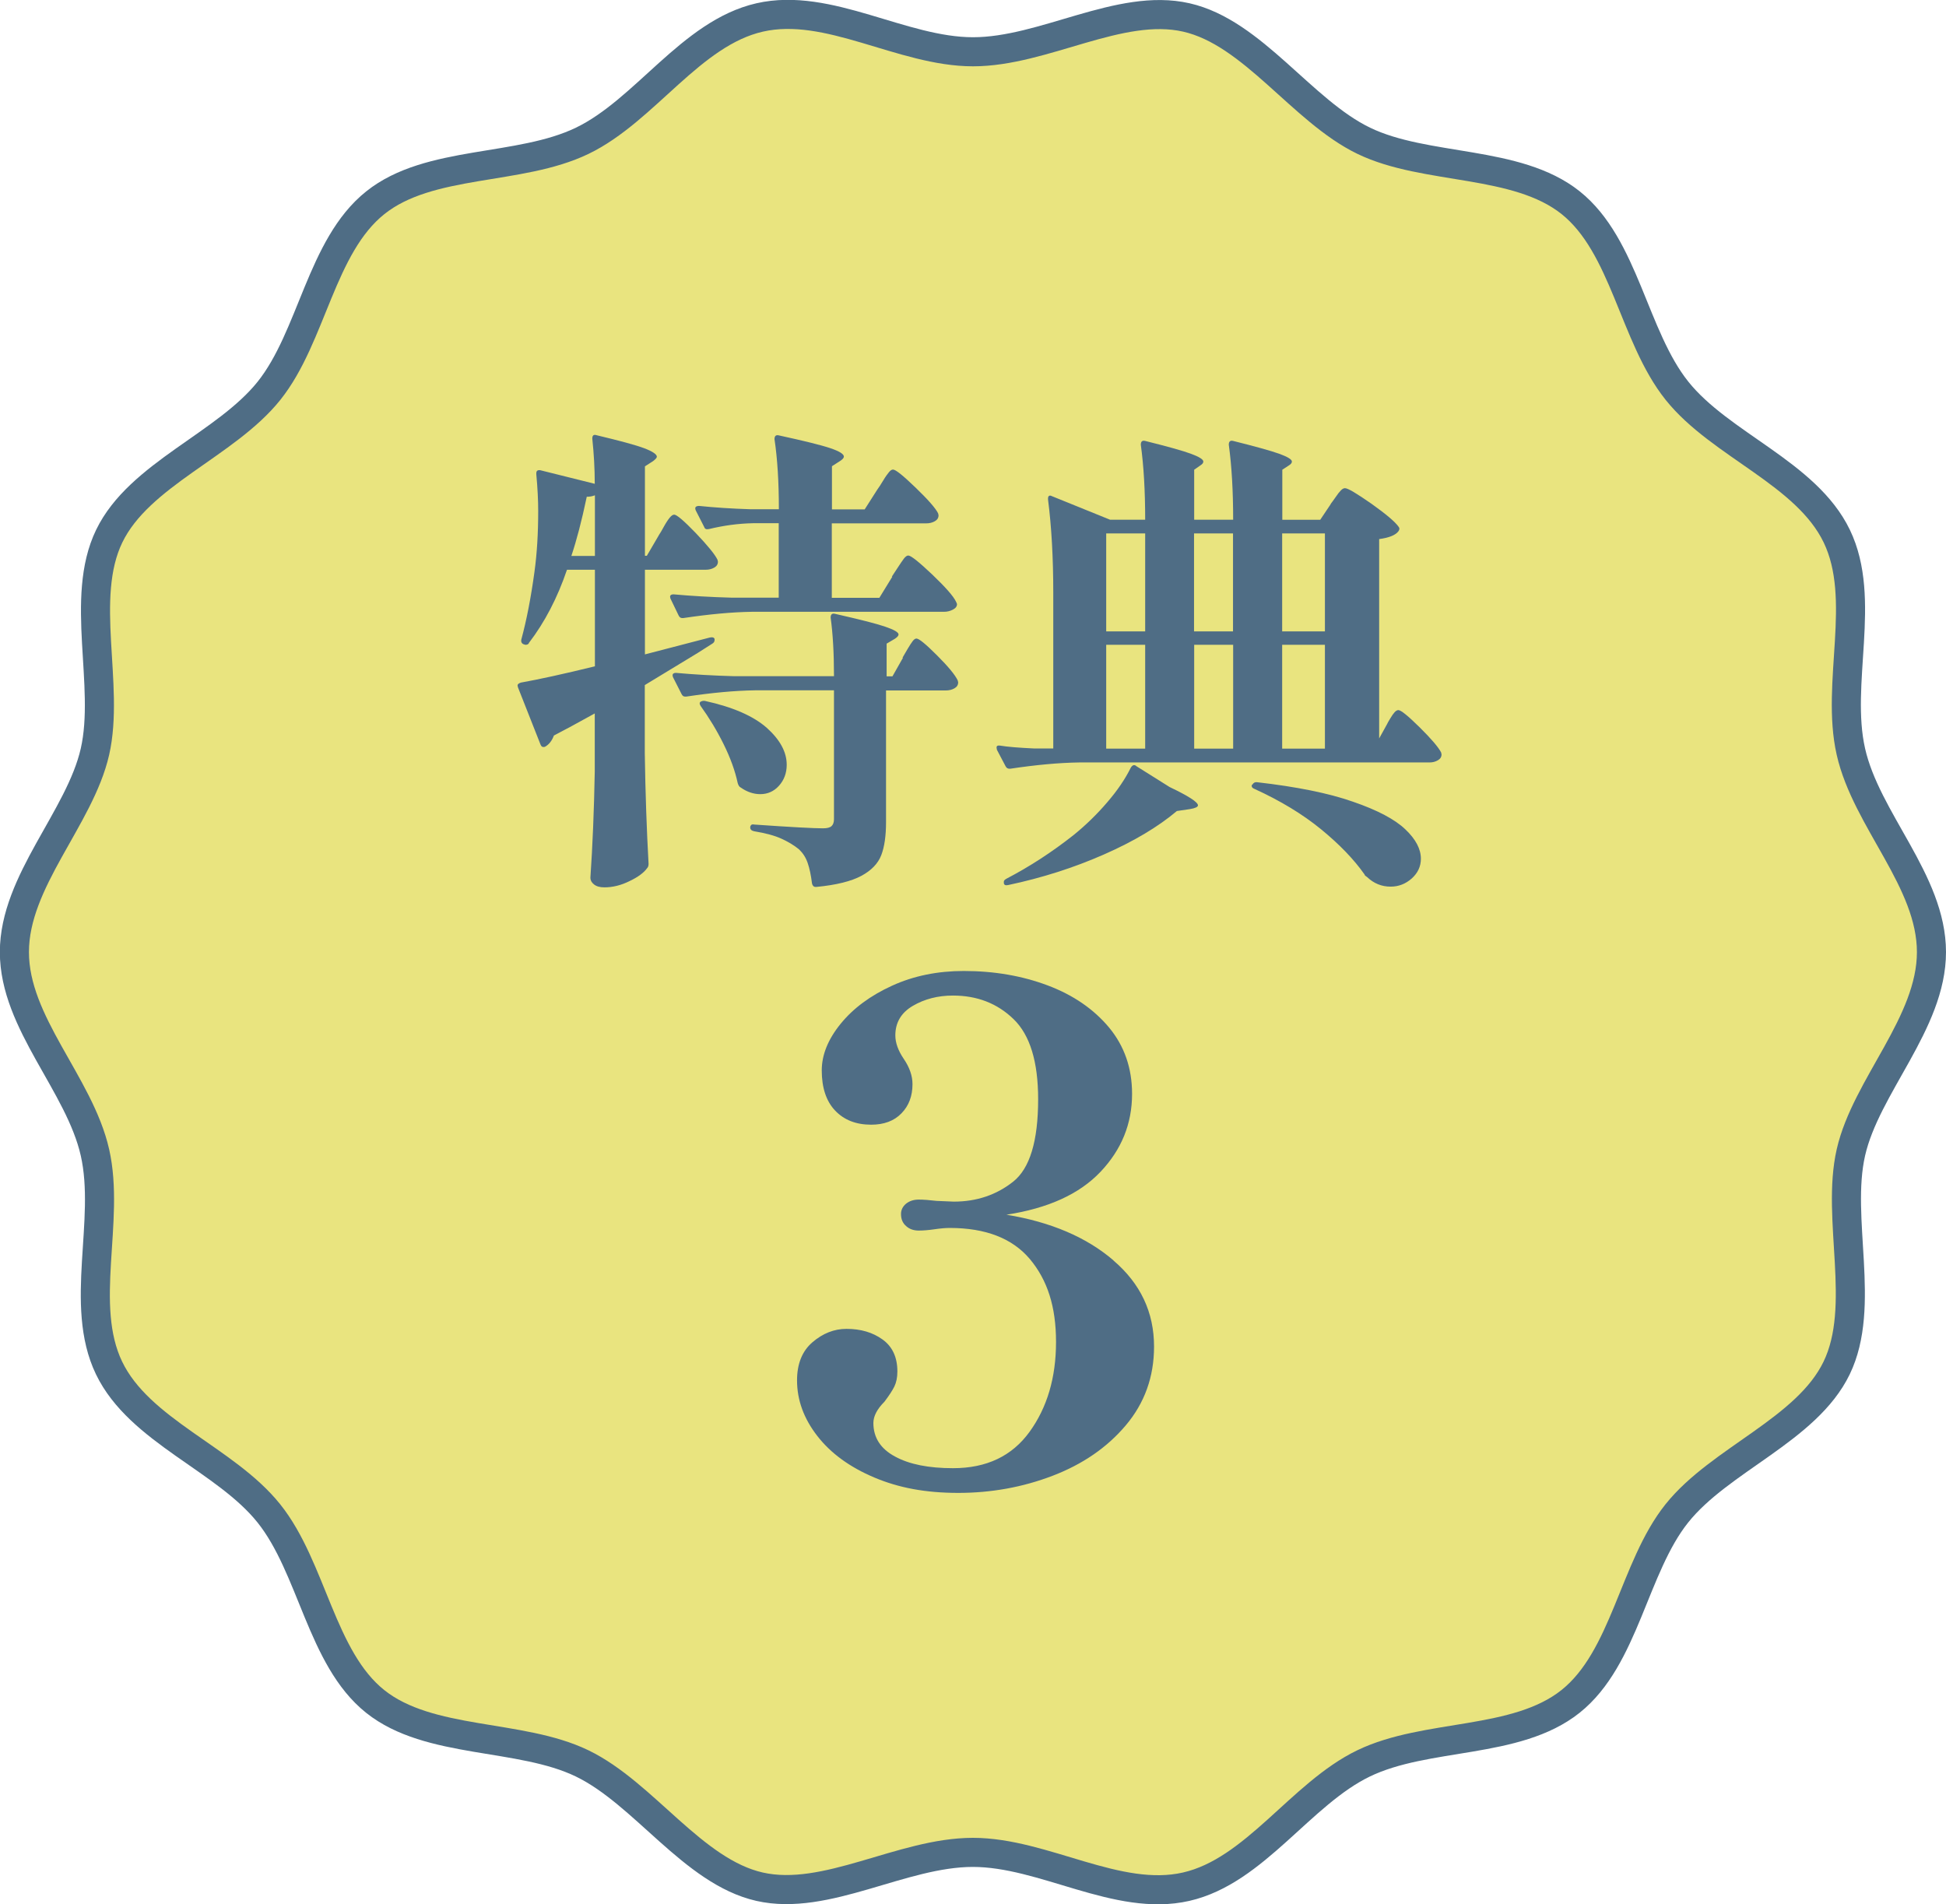
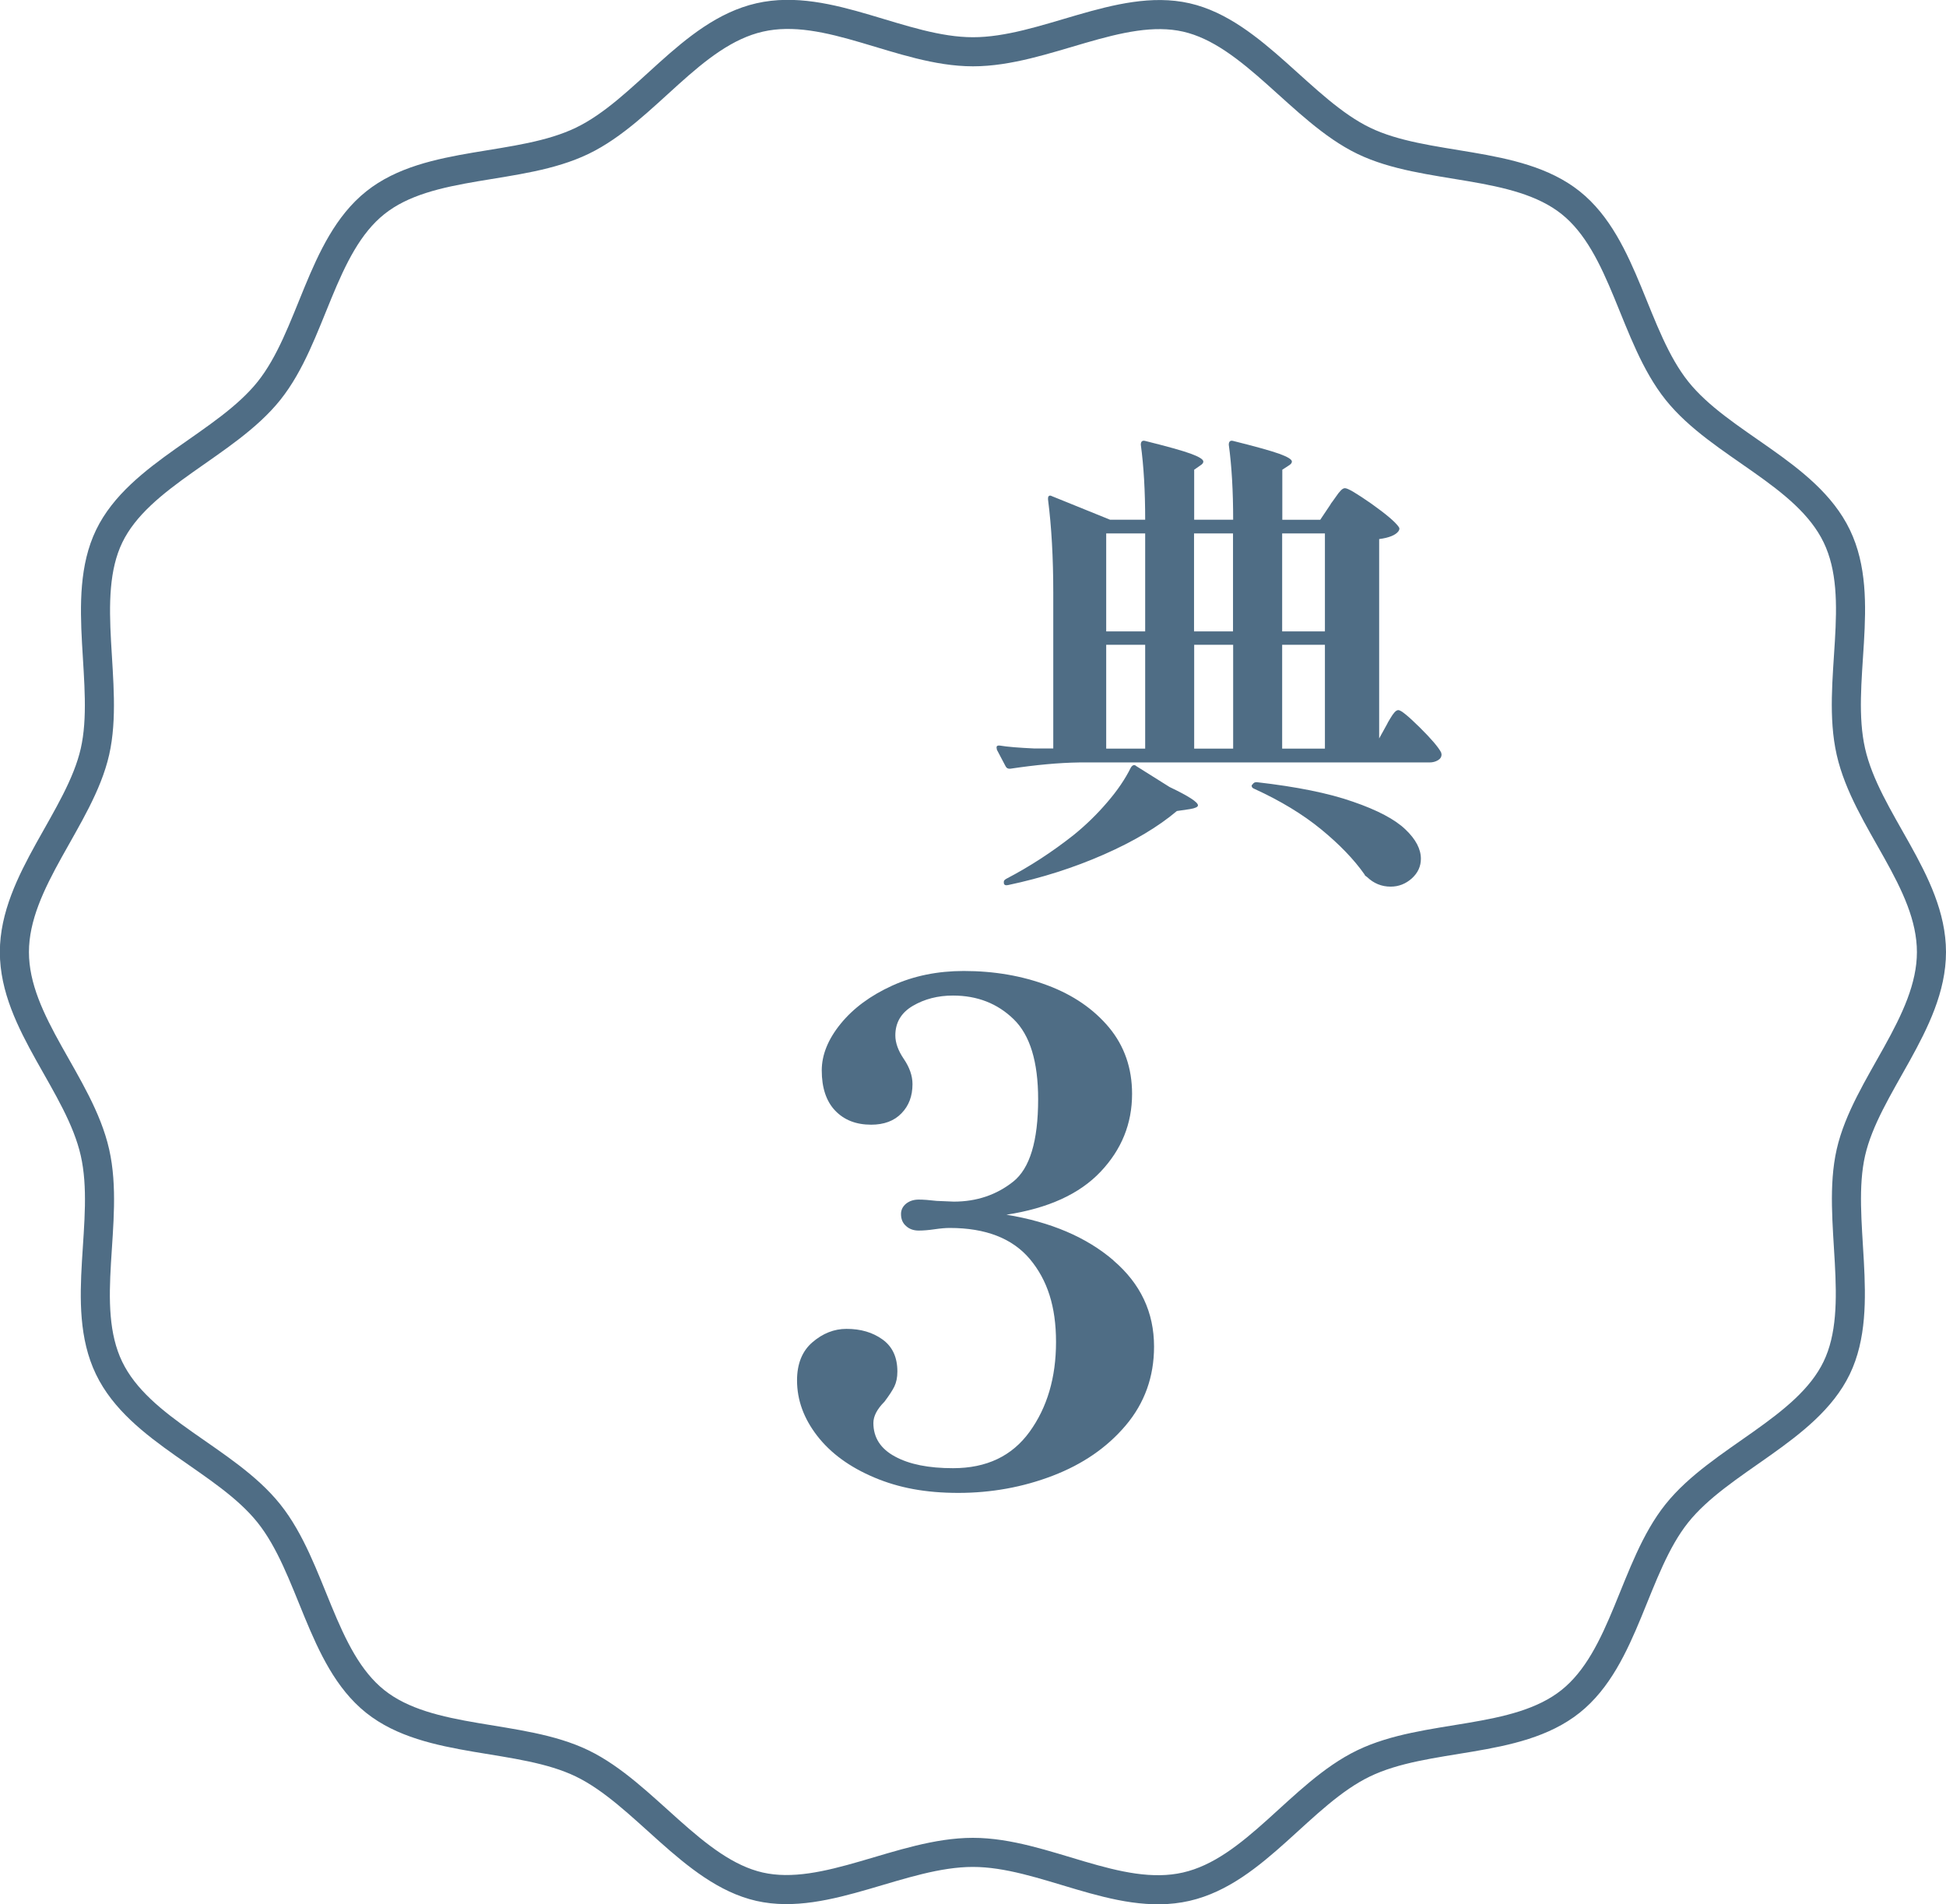
<svg xmlns="http://www.w3.org/2000/svg" id="_レイヤー_2" data-name="レイヤー 2" viewBox="0 0 133.82 130.94">
  <defs>
    <style>
      .cls-1 {
        fill: #4f6d85;
      }

      .cls-1, .cls-2 {
        stroke-width: 0px;
      }

      .cls-2 {
        fill: #e9e47f;
      }

      .cls-3 {
        fill: none;
        stroke: #4f6d85;
        stroke-miterlimit: 10;
        stroke-width: 2px;
      }
    </style>
  </defs>
  <g id="_レイヤー_5" data-name="レイヤー 5">
    <g>
      <g>
-         <path class="cls-2" d="M132.82,65.47c0,4.89-4.5,9.21-5.54,13.78s1.08,10.56-.98,14.82-8.02,6.28-10.99,10-3.57,9.95-7.31,12.93-9.9,2.17-14.23,4.26-7.47,7.4-12.2,8.48-9.78-2.36-14.67-2.36-10.09,3.4-14.67,2.36-7.94-6.42-12.2-8.48-10.51-1.29-14.23-4.26-4.32-9.19-7.31-12.93-8.9-5.66-10.99-10,.1-10.1-.97-14.82-5.54-8.89-5.54-13.78,4.5-9.21,5.54-13.78-1.08-10.56.98-14.82,8.02-6.28,10.99-10,3.57-9.95,7.31-12.93c3.72-2.97,9.9-2.17,14.23-4.26s7.47-7.4,12.2-8.48,9.78,2.36,14.67,2.36,10.09-3.4,14.67-2.36,7.94,6.42,12.2,8.48,10.51,1.29,14.23,4.26,4.32,9.19,7.31,12.93,8.9,5.66,10.99,10-.1,10.1.97,14.82,5.54,8.89,5.54,13.78Z" />
        <path class="cls-3" d="M132.82,65.47c0,4.89-4.5,9.21-5.54,13.78s1.08,10.56-.98,14.82-8.02,6.28-10.99,10-3.57,9.95-7.31,12.93-9.9,2.17-14.23,4.26-7.47,7.4-12.2,8.48-9.78-2.36-14.67-2.36-10.09,3.4-14.67,2.36-7.94-6.42-12.2-8.48-10.51-1.29-14.23-4.26-4.32-9.19-7.31-12.93-8.9-5.66-10.99-10,.1-10.1-.97-14.82-5.54-8.89-5.54-13.78,4.5-9.21,5.54-13.78-1.08-10.56.98-14.82,8.02-6.28,10.99-10,3.57-9.95,7.31-12.93c3.72-2.97,9.9-2.17,14.23-4.26s7.47-7.4,12.2-8.48,9.78,2.36,14.67,2.36,10.09-3.4,14.67-2.36,7.94,6.42,12.2,8.48,10.51,1.29,14.23,4.26,4.32,9.19,7.31,12.93,8.9,5.66,10.99,10-.1,10.1.97,14.82,5.54,8.89,5.54,13.78Z" />
      </g>
      <g>
        <g>
-           <path class="cls-1" d="M45.3,36.81c.09-.13.21-.33.36-.61.15-.27.29-.48.4-.61.11-.13.21-.2.3-.2.18,0,.67.42,1.49,1.27.81.85,1.31,1.46,1.49,1.83l.03.13c0,.18-.08.31-.25.41-.17.1-.37.15-.61.15h-4.16v5.82l4.46-1.16c.18-.04.29-.01.33.1v.07c0,.11-.06.2-.17.26l-.99.63c-2.14,1.3-3.35,2.04-3.64,2.21v4.69c.04,2.73.13,5.27.26,7.6,0,.13-.03.23-.1.3-.22.31-.62.61-1.21.89-.58.29-1.16.43-1.73.43-.31,0-.55-.07-.71-.2-.17-.13-.25-.29-.25-.46.15-2.18.25-4.62.3-7.3v-4c-1.19.66-2.13,1.17-2.81,1.52-.13.35-.33.61-.59.76-.02.02-.07.03-.13.03-.09,0-.15-.05-.2-.17l-1.55-3.93-.03-.13c0-.09.08-.15.23-.2,1.23-.22,2.93-.59,5.09-1.12v-6.64h-1.92c-.66,1.94-1.53,3.61-2.61,5.02-.02.07-.07.11-.15.13-.08.02-.15.01-.21-.03h-.03c-.13-.07-.18-.19-.13-.36.35-1.3.65-2.83.89-4.59.18-1.3.26-2.7.26-4.2,0-.73-.04-1.58-.13-2.54v-.07c0-.09.03-.15.08-.18.05-.03.13-.04.21-.02l3.73.93c0-1.04-.06-2.07-.17-3.11,0-.22.1-.3.3-.23,1.59.38,2.67.67,3.26.89.58.22.88.42.88.59,0,.07-.09.17-.26.3l-.56.36v6.15h.13l.83-1.42ZM40.91,34.06c-.18.07-.36.1-.56.1-.35,1.67-.71,3.03-1.06,4.07h1.62v-4.16ZM61.33,39.65c.09-.13.22-.34.4-.61.18-.28.32-.48.43-.63.11-.14.21-.21.3-.21.18,0,.72.43,1.64,1.3.91.87,1.46,1.49,1.64,1.87.04.09.07.14.07.17,0,.16-.09.28-.28.38-.19.1-.39.15-.61.15h-13.19c-1.41.02-2.99.17-4.73.43h-.1c-.09,0-.17-.05-.23-.17l-.56-1.16s-.03-.07-.03-.13c0-.11.08-.17.23-.17,1.21.11,2.56.19,4.03.23h3.21v-5.12h-1.78c-1.01.02-2.02.16-3.01.4-.18.04-.29,0-.33-.13l-.59-1.16s-.03-.07-.03-.13c0-.11.09-.17.26-.17,1.06.11,2.25.19,3.57.23h1.92c0-1.87-.1-3.48-.3-4.82,0-.22.1-.31.3-.26,1.74.38,2.92.67,3.54.88.62.21.93.4.93.58,0,.09-.09.19-.26.3l-.56.36v2.97h2.25l.86-1.35c.11-.15.25-.36.41-.63s.3-.46.4-.58.19-.18.28-.18c.18,0,.69.41,1.55,1.24.86.83,1.38,1.42,1.55,1.77l.03.13c0,.18-.08.31-.25.41-.17.1-.37.15-.61.15h-6.48v5.12h3.27l.89-1.45ZM62.06,45.23c.09-.15.2-.35.35-.6.14-.24.26-.42.35-.54.09-.12.18-.18.26-.18.18,0,.65.39,1.42,1.16.77.77,1.24,1.34,1.42,1.72l.03.13c0,.18-.08.31-.25.41-.17.1-.37.15-.61.15h-4.1v9.05c0,.95-.11,1.71-.33,2.28-.22.57-.68,1.05-1.37,1.42-.69.37-1.72.63-3.09.76h-.07c-.11,0-.19-.08-.23-.23-.07-.57-.17-1.05-.3-1.42-.13-.38-.33-.68-.59-.93-.35-.29-.76-.53-1.22-.74-.46-.21-1.09-.38-1.88-.51-.18-.04-.26-.13-.26-.26,0-.07.02-.12.07-.17.04-.04.11-.05.2-.03,2.56.18,4.13.26,4.73.26.29,0,.48-.05.59-.15.11-.1.17-.26.17-.48v-8.86h-5.42c-1.41.02-2.99.17-4.73.43h-.1c-.09,0-.17-.05-.23-.17l-.59-1.16s-.03-.07-.03-.13c0-.11.08-.17.23-.17,1.21.11,2.56.19,4.03.23h6.84c0-1.61-.08-2.95-.23-4.03,0-.22.1-.31.3-.26,1.67.38,2.82.67,3.44.88.62.21.93.39.93.54,0,.09-.09.19-.26.3l-.56.33v2.25h.4l.73-1.29ZM48.15,48.27c.11-.07.22-.09.33-.07,1.92.42,3.33,1.04,4.25,1.85.91.82,1.37,1.66,1.37,2.54,0,.57-.18,1.05-.53,1.44-.35.39-.78.58-1.29.58-.46,0-.91-.15-1.35-.46-.09-.04-.15-.14-.2-.3-.18-.84-.5-1.73-.97-2.68-.47-.95-1-1.82-1.57-2.61-.09-.13-.1-.23-.03-.3Z" />
          <path class="cls-1" d="M91.5,34.66c.09-.11.2-.27.35-.48.14-.21.26-.36.36-.46.1-.1.19-.15.28-.15.2,0,.8.36,1.82,1.07,1.01.72,1.64,1.25,1.88,1.6.07.09.05.19-.03.3-.2.26-.64.44-1.32.53v13.71l.53-.96c.04-.09.12-.23.23-.41.11-.19.21-.33.3-.43.09-.1.18-.15.26-.15.18,0,.67.4,1.47,1.19.8.79,1.29,1.37,1.47,1.72l.03.13c0,.18-.08.31-.25.41-.17.1-.36.15-.58.15h-24.09c-1.41.02-2.99.17-4.73.43h-.07c-.11,0-.2-.05-.26-.17l-.59-1.12s-.03-.1-.03-.17c0-.11.08-.15.23-.13.53.09,1.32.15,2.38.2h1.29v-10.71c0-2.4-.12-4.54-.36-6.41v-.07c0-.09.02-.15.07-.18.04-.03.11-.03.2.02l4,1.62h2.41c0-1.98-.1-3.7-.3-5.16,0-.22.1-.31.3-.26,1.52.38,2.57.67,3.14.88.57.21.86.39.86.54,0,.09-.07.18-.2.26l-.43.3v3.44h2.68c0-1.98-.1-3.7-.3-5.16,0-.22.1-.31.3-.26,1.52.38,2.57.67,3.16.88.58.21.88.39.88.54,0,.09-.07.18-.2.26l-.46.3v3.44h2.61l.73-1.09ZM78.12,52.67l2.31,1.45c1.3.62,1.95,1.04,1.95,1.26,0,.11-.19.2-.56.26l-.89.13c-1.28,1.08-2.95,2.08-5.02,2.99-2.07.91-4.26,1.61-6.58,2.1-.18.04-.28,0-.3-.13v-.1c0-.07.05-.13.17-.2,1.61-.84,3.15-1.84,4.63-3.01.84-.68,1.61-1.43,2.31-2.25.7-.81,1.24-1.61,1.62-2.38.11-.18.23-.22.36-.13ZM78.75,43.42v-6.74h-2.68v6.74h2.68ZM78.75,44.34h-2.68v7.14h2.68v-7.14ZM84.79,43.42v-6.74h-2.68v6.74h2.68ZM82.12,51.48h2.68v-7.14h-2.68v7.14ZM86.12,53.96c.07-.13.18-.19.33-.17,2.71.31,4.91.75,6.59,1.34,1.69.58,2.89,1.22,3.6,1.9.72.68,1.07,1.36,1.07,2.02,0,.53-.21.98-.63,1.36-.42.37-.9.56-1.45.56-.62,0-1.16-.22-1.62-.66-.11-.07-.17-.12-.17-.17-.73-1.04-1.72-2.07-2.99-3.11-1.27-1.04-2.79-1.96-4.58-2.78-.18-.07-.23-.17-.17-.3ZM91.11,43.42v-6.74h-2.94v6.74h2.94ZM91.11,44.34h-2.94v7.14h2.94v-7.14Z" />
        </g>
-         <path class="cls-1" d="M76.57,86.68c1.86,1.59,2.79,3.56,2.79,5.92,0,2.08-.65,3.88-1.94,5.41-1.29,1.53-2.97,2.68-5.03,3.47-2.06.79-4.23,1.18-6.49,1.18s-4.1-.35-5.78-1.06c-1.68-.71-2.99-1.66-3.92-2.86-.93-1.2-1.39-2.47-1.39-3.82,0-1.13.35-2.01,1.06-2.62.71-.61,1.49-.92,2.34-.92.98,0,1.8.24,2.48.73.68.49,1.02,1.22,1.02,2.2,0,.41-.07.75-.21,1.04-.14.28-.37.63-.68,1.04-.5.5-.76.99-.76,1.46,0,1.01.5,1.78,1.49,2.31.99.54,2.32.8,3.99.8,2.3,0,4.05-.83,5.26-2.5,1.21-1.67,1.82-3.73,1.82-6.18s-.6-4.26-1.79-5.69c-1.2-1.43-3.04-2.15-5.52-2.15-.28,0-.63.03-1.04.09-.41.06-.77.09-1.09.09-.35,0-.64-.1-.87-.31-.24-.21-.35-.48-.35-.83,0-.28.12-.52.35-.71.24-.19.53-.28.87-.28.31,0,.72.03,1.23.09l1.18.05c1.57,0,2.93-.46,4.08-1.37,1.15-.91,1.72-2.8,1.72-5.67,0-2.58-.56-4.41-1.68-5.5-1.12-1.09-2.51-1.63-4.18-1.63-1.04,0-1.96.24-2.76.71-.8.47-1.2,1.15-1.2,2.03,0,.5.19,1.04.57,1.6.41.6.61,1.18.61,1.75,0,.82-.25,1.49-.76,2.01-.5.52-1.2.78-2.08.78-1.04,0-1.86-.32-2.48-.97-.61-.64-.92-1.57-.92-2.76,0-1.07.43-2.14,1.3-3.21.87-1.07,2.05-1.94,3.54-2.62,1.49-.68,3.14-1.01,4.93-1.01,2.08,0,4,.33,5.76.99,1.76.66,3.17,1.63,4.23,2.9,1.05,1.27,1.58,2.79,1.58,4.56,0,2.05-.72,3.83-2.17,5.36-1.45,1.53-3.6,2.51-6.47,2.95,3.05.5,5.51,1.55,7.36,3.14Z" />
+         <path class="cls-1" d="M76.57,86.68c1.86,1.59,2.79,3.56,2.79,5.92,0,2.08-.65,3.88-1.94,5.41-1.29,1.53-2.97,2.68-5.03,3.47-2.06.79-4.23,1.18-6.49,1.18s-4.1-.35-5.78-1.06c-1.68-.71-2.99-1.66-3.92-2.86-.93-1.2-1.39-2.47-1.39-3.82,0-1.13.35-2.01,1.06-2.62.71-.61,1.49-.92,2.34-.92.98,0,1.8.24,2.48.73.68.49,1.02,1.22,1.02,2.2,0,.41-.07.75-.21,1.04-.14.28-.37.63-.68,1.04-.5.5-.76.99-.76,1.46,0,1.01.5,1.78,1.49,2.31.99.54,2.32.8,3.99.8,2.3,0,4.05-.83,5.26-2.5,1.21-1.67,1.82-3.73,1.82-6.18s-.6-4.26-1.79-5.69c-1.2-1.43-3.04-2.15-5.52-2.15-.28,0-.63.03-1.04.09-.41.06-.77.09-1.09.09-.35,0-.64-.1-.87-.31-.24-.21-.35-.48-.35-.83,0-.28.12-.52.35-.71.24-.19.53-.28.87-.28.31,0,.72.03,1.23.09l1.18.05c1.57,0,2.93-.46,4.08-1.37,1.15-.91,1.72-2.8,1.72-5.67,0-2.58-.56-4.41-1.68-5.5-1.12-1.09-2.51-1.63-4.18-1.63-1.04,0-1.96.24-2.76.71-.8.47-1.2,1.15-1.2,2.03,0,.5.19,1.04.57,1.6.41.6.61,1.18.61,1.75,0,.82-.25,1.49-.76,2.01-.5.52-1.2.78-2.08.78-1.04,0-1.86-.32-2.48-.97-.61-.64-.92-1.57-.92-2.76,0-1.07.43-2.14,1.3-3.21.87-1.07,2.05-1.94,3.54-2.62,1.49-.68,3.14-1.01,4.93-1.01,2.08,0,4,.33,5.76.99,1.76.66,3.17,1.63,4.23,2.9,1.05,1.27,1.58,2.79,1.58,4.56,0,2.05-.72,3.83-2.17,5.36-1.45,1.53-3.6,2.51-6.47,2.95,3.05.5,5.51,1.55,7.36,3.14" />
      </g>
    </g>
  </g>
</svg>